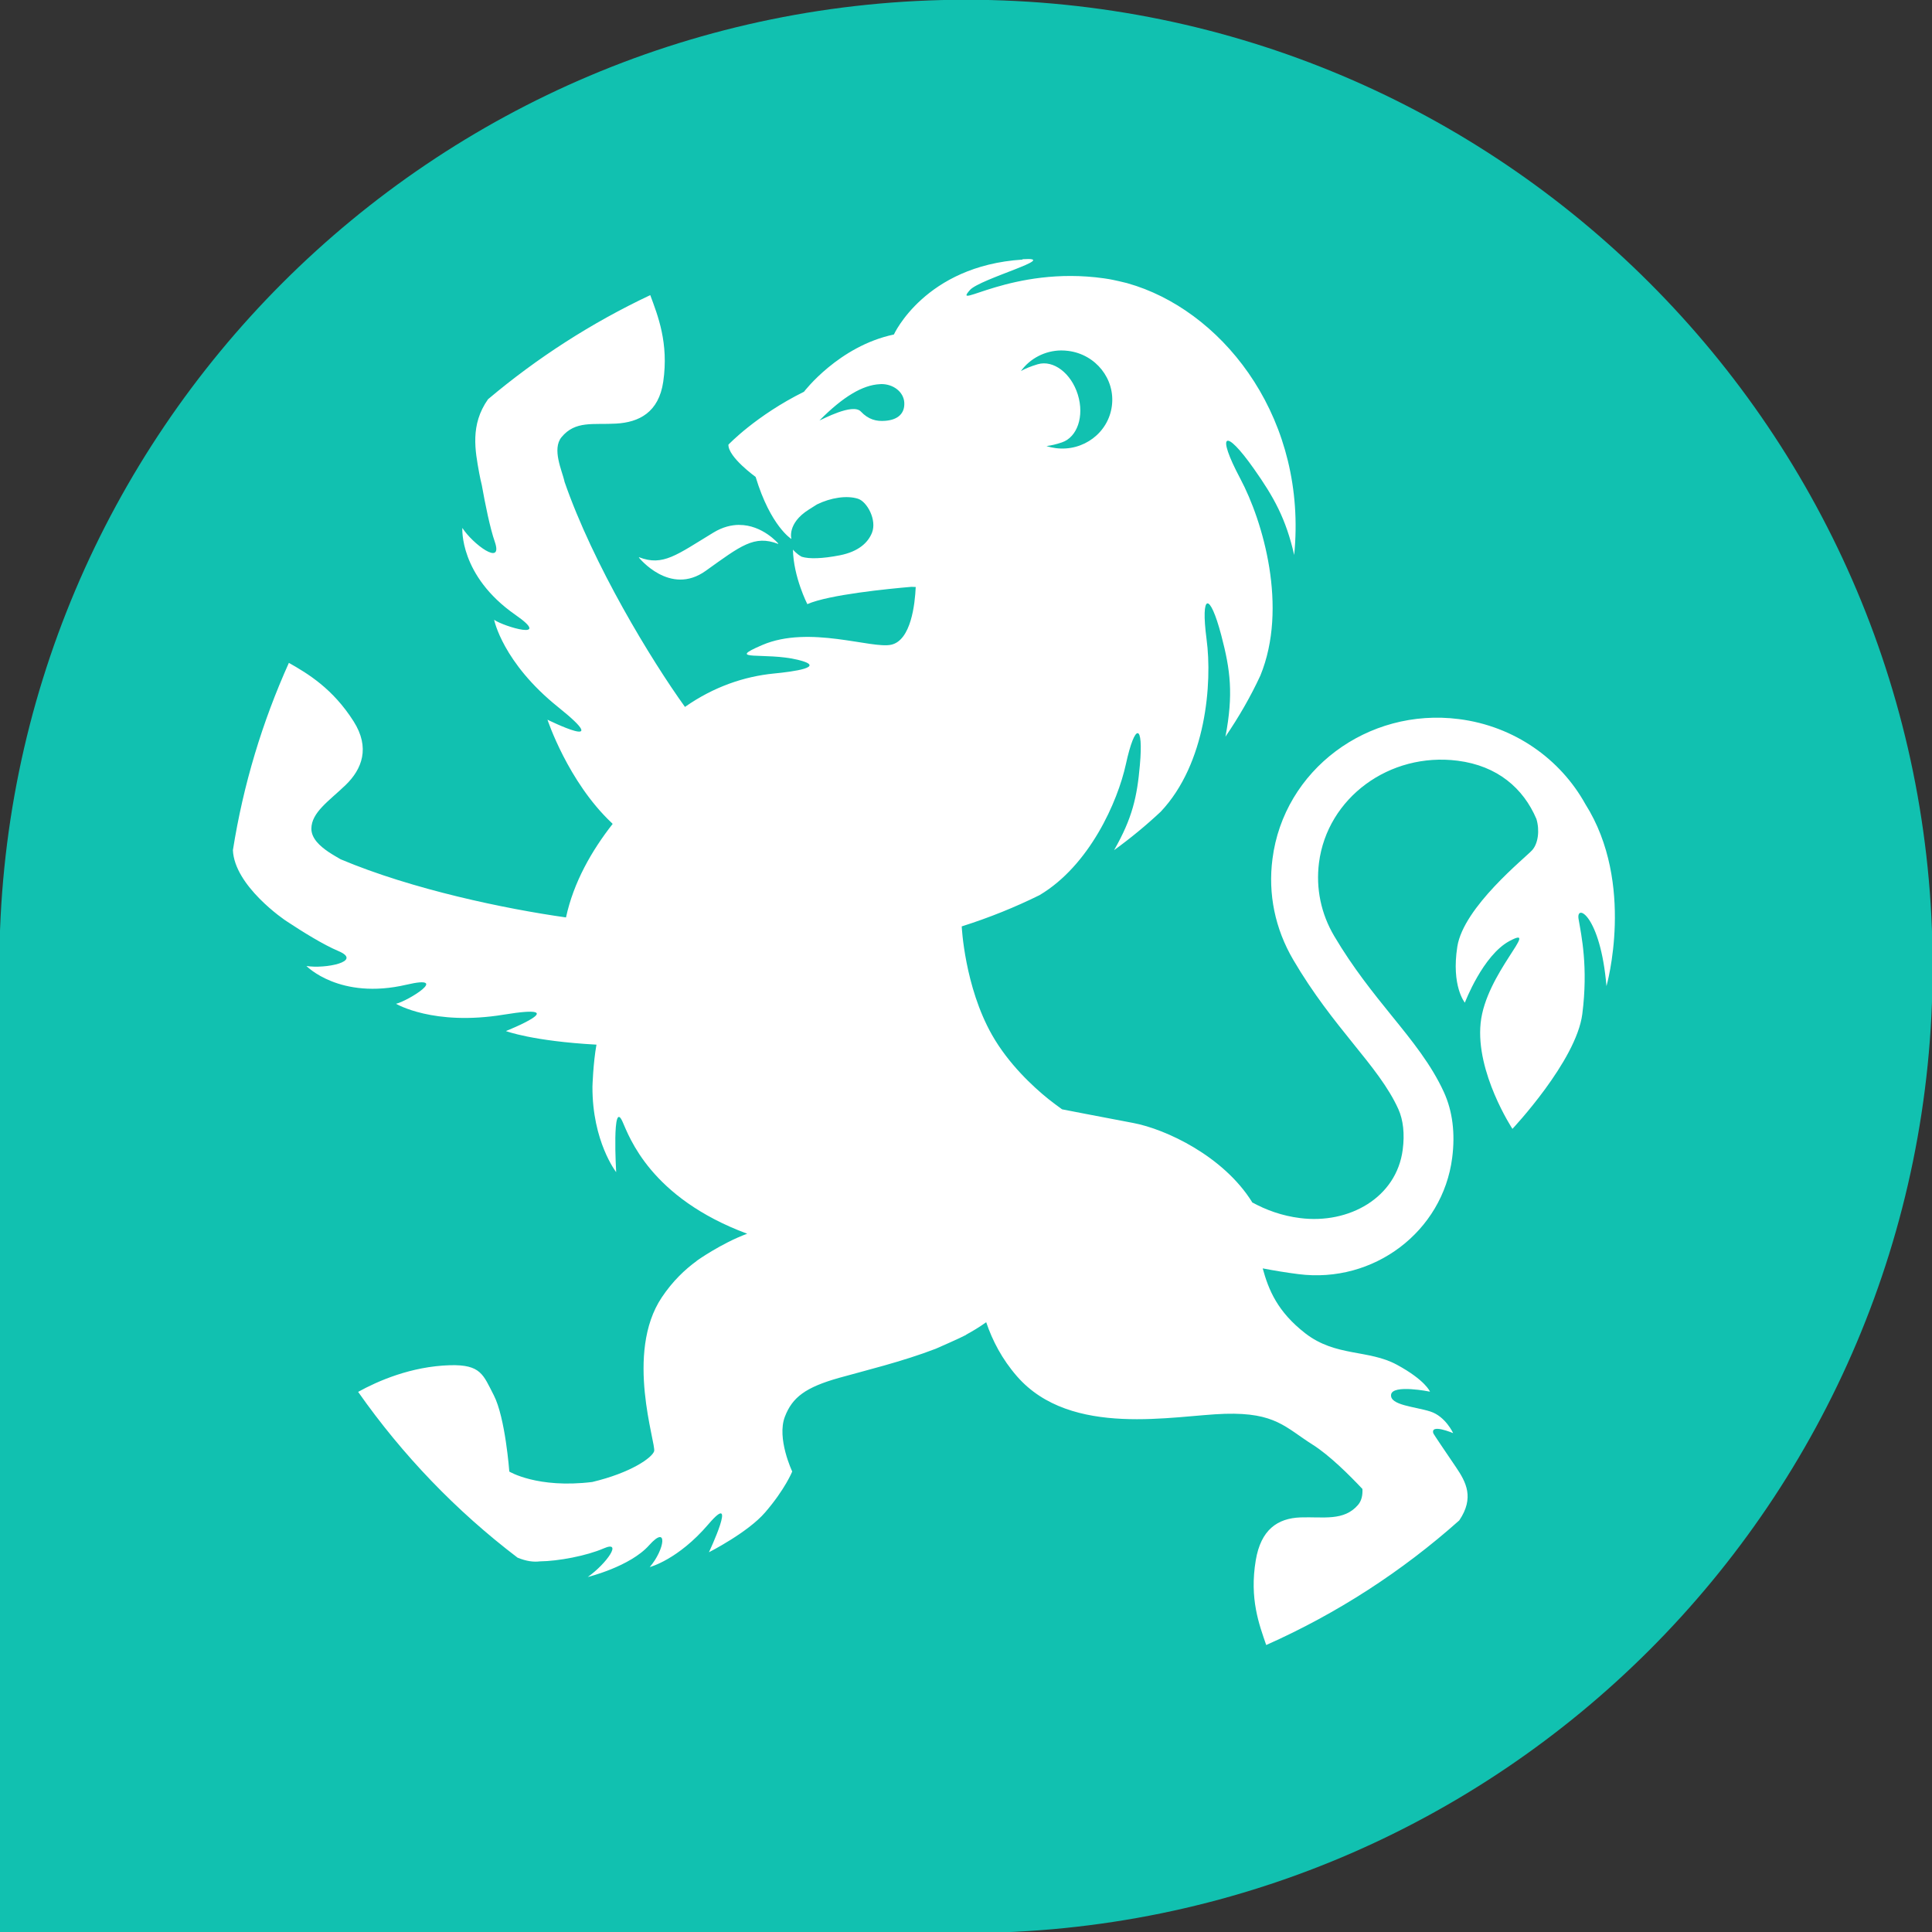
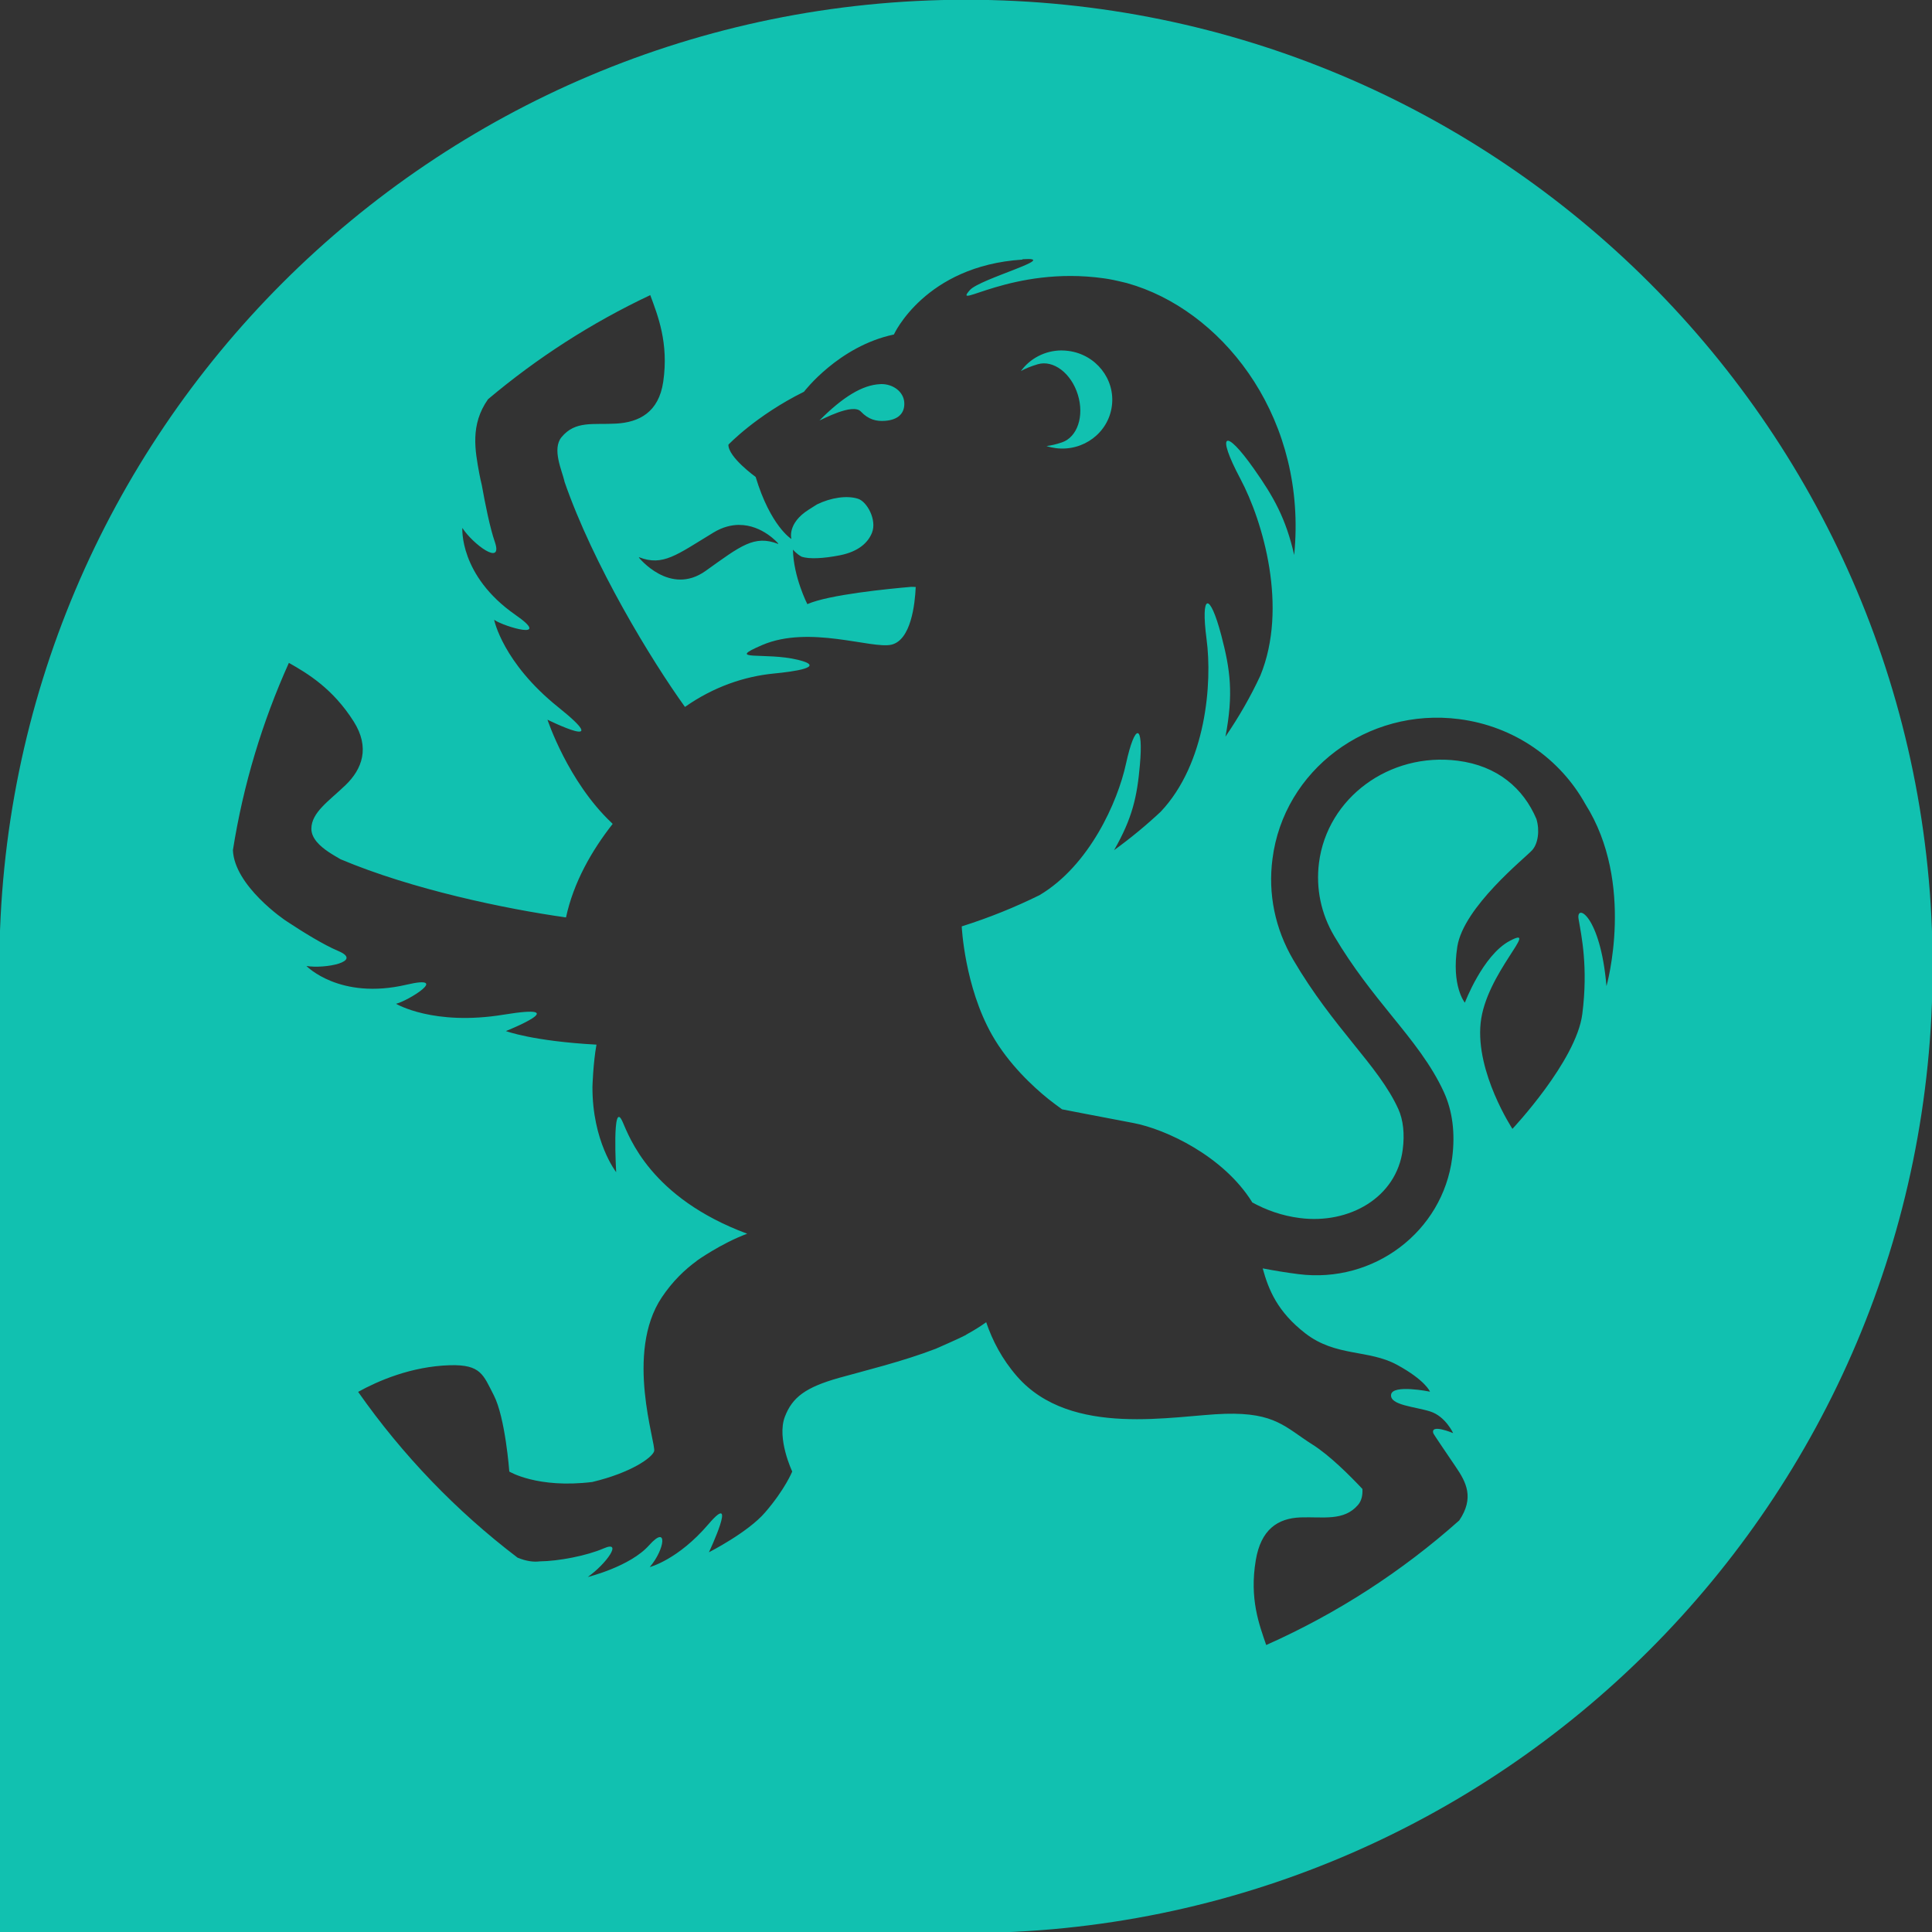
<svg xmlns="http://www.w3.org/2000/svg" width="200mm" height="200mm" version="1.1" viewBox="0 0 200 200">
  <rect x="0" y="0" width="200" height="200" fill="#333333" stroke="none" />
  <g transform="matrix(1 0 0 1 -82.86 -137.6)">
    <g transform="matrix(14.922,0,0,14.922,-1152.9,-1915.4)">
-       <path d="m89.516 138.77c-3.049 0-5.52 2.471-5.52 5.52v5.52h5.52c3.049 0 5.52-2.471 5.52-5.52s-2.471-5.52-5.52-5.52z" fill="#fff" />
      <path transform="matrix(.353 0 0 -.353 90.292 140.32)" d="m-2.197 7.761c-10.492 0-18.998-8.506-18.998-18.998v-18.996h18.998c10.492 0 18.996 8.504 18.996 18.996 0 10.492-8.504 18.998-18.996 18.998zm1.113-5.099c0.768 0.049-0.838-0.383-1.036-0.605-0.374-0.42 0.824 0.485 2.634 0.229 0.033-4e-3 0.097-0.015 0.097-0.015 0.081-0.013 0.318-0.068 0.353-0.078 0.016-4e-3 0.138-0.041 0.182-0.056 1.789-0.6 3.365-2.657 3.106-5.288-0.162 0.713-0.401 1.141-0.791 1.693-0.575 0.817-0.747 0.708-0.268-0.193 0.448-0.842 0.941-2.535 0.394-3.87-0.19-0.41-0.421-0.812-0.686-1.2 0.159 0.837 0.097 1.311-0.081 1.988-0.229 0.871-0.41 0.835-0.29-0.075 0.114-0.853-0.006-2.44-0.901-3.388-0.284-0.266-0.59-0.519-0.917-0.756 0.361 0.63 0.453 1.053 0.507 1.67 0.074 0.824-0.094 0.847-0.274 0.023-0.161-0.74-0.715-1.993-1.698-2.577-0.478-0.236-0.988-0.443-1.529-0.614 0 0 0.055-1.181 0.596-2.134 0.324-0.57 0.805-1.015 1.105-1.257 0.086-0.068 0.176-0.135 0.271-0.204 0 0 0.754-0.147 1.397-0.268 0.643-0.121 1.777-0.653 2.339-1.557 0 0-0.002-1e-3 -0.007 0 0.281-0.155 0.595-0.268 0.946-0.312 0.965-0.124 1.899 0.401 2.02 1.346 0.04 0.306 0.01 0.582-0.086 0.795-0.195 0.431-0.517 0.83-0.889 1.29-0.368 0.457-0.784 0.974-1.178 1.647-0.355 0.606-0.497 1.29-0.407 1.98 0.222 1.746 1.867 2.979 3.665 2.748 1.093-0.139 1.994-0.788 2.483-1.669 0.99-1.563 0.416-3.579 0.416-3.579-0.119 1.396-0.604 1.636-0.548 1.317 0.055-0.321 0.191-0.941 0.073-1.866-0.119-0.924-1.373-2.256-1.373-2.256s-0.726 1.104-0.625 2.079c0.1 0.975 1.191 1.944 0.57 1.614-0.527-0.28-0.88-1.213-0.88-1.213s-0.27 0.324-0.148 1.103c0.125 0.779 1.329 1.739 1.468 1.891 0.121 0.131 0.154 0.394 0.086 0.617-0.257 0.603-0.765 1.044-1.547 1.144-1.34 0.171-2.563-0.729-2.726-2.007-0.063-0.501 0.039-0.999 0.3-1.44 0.369-0.624 0.772-1.123 1.128-1.563 0.401-0.494 0.779-0.961 1.027-1.503 0.17-0.373 0.225-0.808 0.163-1.29-0.186-1.45-1.541-2.477-3.022-2.287-0.237 0.03-0.473 0.069-0.702 0.113 0.116-0.422 0.288-0.85 0.838-1.277 0.6-0.464 1.239-0.313 1.8-0.617 0.562-0.305 0.65-0.529 0.65-0.529s-0.738 0.151-0.765-0.059c-0.026-0.209 0.474-0.235 0.772-0.331 0.298-0.096 0.448-0.425 0.448-0.425s-0.458 0.195-0.388-0.007c6e-3 -0.016 0.236-0.357 0.441-0.658 0.204-0.3 0.366-0.606 0.067-1.05-1.123-1.001-2.402-1.83-3.794-2.449-0.138 0.402-0.332 0.908-0.205 1.667 0.101 0.6 0.427 0.824 0.879 0.841 0.452 0.015 0.852-0.078 1.131 0.246 0.072 0.085 0.092 0.196 0.086 0.313-0.256 0.272-0.648 0.662-0.976 0.869-0.538 0.34-0.733 0.636-1.724 0.608-0.992-0.028-3.026-0.484-4.09 0.738-0.293 0.337-0.482 0.701-0.604 1.062-0.127-0.092-0.265-0.175-0.396-0.246l0.001-0.003c-0.105-0.058-0.595-0.272-0.595-0.272-0.653-0.252-1.412-0.435-1.903-0.573-0.654-0.185-0.916-0.379-1.063-0.762-0.165-0.427 0.144-1.078 0.144-1.078s-0.137-0.345-0.532-0.803c-0.338-0.395-1.105-0.784-1.105-0.784s0.589 1.252-0.01 0.551c-0.599-0.701-1.153-0.842-1.153-0.842 0.299 0.349 0.363 0.849-0.012 0.429-0.376-0.422-1.206-0.624-1.206-0.624 0.369 0.261 0.696 0.729 0.313 0.562-0.339-0.147-0.893-0.251-1.254-0.255-0.126-0.016-0.269 0.003-0.439 0.073-1.206 0.917-2.262 2.017-3.133 3.258 0.385 0.213 1.039 0.501 1.805 0.524 0.609 0.016 0.653-0.188 0.861-0.59 0.227-0.44 0.305-1.5 0.305-1.5s0.552-0.337 1.63-0.205c0.761 0.181 1.175 0.477 1.216 0.604 0.044 0.141-0.583 1.929 0.151 3.025 0.213 0.318 0.451 0.544 0.687 0.716l-0.001 0.002s0.486 0.346 0.992 0.532c-1.904 0.708-2.318 1.907-2.449 2.2-0.211 0.478-0.126-0.99-0.126-0.99s-0.471 0.603-0.466 1.68c0 0 0.013 0.462 0.079 0.826-1.26 0.069-1.78 0.267-1.78 0.267s1.397 0.558-0.045 0.322c-1.38-0.226-2.114 0.214-2.114 0.214 0.237 0.056 1.08 0.58 0.205 0.375-1.315-0.307-1.966 0.368-1.966 0.368 0.365-0.061 1.118 0.087 0.627 0.294-0.298 0.125-0.715 0.386-0.998 0.573-0.068 0.039-1.044 0.71-1.074 1.409 0.204 1.292 0.58 2.525 1.1 3.681 0.371-0.21 0.863-0.505 1.273-1.151 0.327-0.516 0.166-0.938-0.16-1.252-0.326-0.313-0.67-0.536-0.671-0.857 0-0.19 0.168-0.342 0.337-0.456 0.087-0.058 0.173-0.106 0.237-0.144 1.408-0.594 3.243-0.976 4.43-1.143 0.149 0.69 0.503 1.31 0.917 1.838-6e-3 7e-3 -0.015 0.014-0.021 0.022-0.858 0.809-1.26 2.026-1.26 2.026s1.349-0.666 0.209 0.248c-1.091 0.876-1.257 1.715-1.257 1.715 0.201-0.139 1.155-0.415 0.417 0.098-1.108 0.772-1.042 1.708-1.042 1.708 0.199-0.312 0.811-0.774 0.637-0.27-0.093 0.267-0.187 0.733-0.255 1.113-0.017 0.069-0.034 0.145-0.05 0.231-0.08 0.443-0.183 0.951 0.173 1.455 0.965 0.813 2.034 1.502 3.188 2.046 0.148-0.401 0.366-0.94 0.255-1.702-0.088-0.603-0.476-0.798-0.927-0.823-0.451-0.026-0.8 0.063-1.072-0.267-0.191-0.233 0.01-0.659 0.057-0.863v-0.007c0.567-1.639 1.706-3.509 2.369-4.431 0.569 0.399 1.17 0.599 1.743 0.656 0.388 0.037 1.061 0.128 0.476 0.27-0.641 0.156-1.457-0.034-0.699 0.291 0.924 0.396 2.154-0.083 2.536 0.006 0.386 0.089 0.464 0.795 0.479 1.134-0.027 1e-3 -0.055 0.002-0.085 0.003-0.444-0.038-1.621-0.153-2.045-0.34 0 0-0.273 0.533-0.283 1.072 0 0 0.071-0.088 0.173-0.141 0.148-0.046 0.406-0.038 0.75 0.029 0.368 0.073 0.553 0.25 0.63 0.442 0.101 0.252-0.096 0.612-0.274 0.669-0.218 0.07-0.535 0.022-0.806-0.111-0.056-0.035-0.11-0.07-0.163-0.103-0.431-0.273-0.34-0.577-0.34-0.577s-0.409 0.249-0.703 1.22c0 0-0.541 0.389-0.535 0.634 0 0 0.54 0.571 1.485 1.04 0 0 0.681 0.896 1.767 1.125 0 0 0.612 1.349 2.524 1.472zm0.756-1.793c-0.32-0.003-0.612-0.159-0.79-0.404 0.088 0.049 0.196 0.093 0.331 0.133 0.305 0.089 0.656-0.174 0.787-0.598s-0.011-0.836-0.313-0.938c-0.114-0.039-0.214-0.061-0.303-0.072 0.057-0.019 0.12-0.033 0.183-0.041 0.542-0.069 1.035 0.303 1.102 0.831 0.068 0.527-0.316 1.011-0.857 1.08-0.047 6e-3 -0.093 0.009-0.139 0.009zm-3.542-0.662c-0.008-1.0508e-4 -0.016-0.001-0.023-0.001-0.334-0.017-0.716-0.241-1.182-0.71l0.001-0.001c0.047 0.014 0.648 0.344 0.809 0.174 0.15-0.159 0.306-0.197 0.479-0.183 0.252 0.019 0.389 0.146 0.375 0.362-0.014 0.208-0.217 0.364-0.459 0.36zm-2.786-2.767c0.46 0.001 0.769-0.366 0.769-0.366l-0.003-0.007c-0.47 0.181-0.734-0.037-1.424-0.53-0.702-0.502-1.312 0.261-1.312 0.261l0.003 0.007c0.471-0.182 0.737 0.045 1.462 0.485 0.181 0.11 0.352 0.15 0.505 0.151z" fill="#11c1b0" />
    </g>
  </g>
</svg>